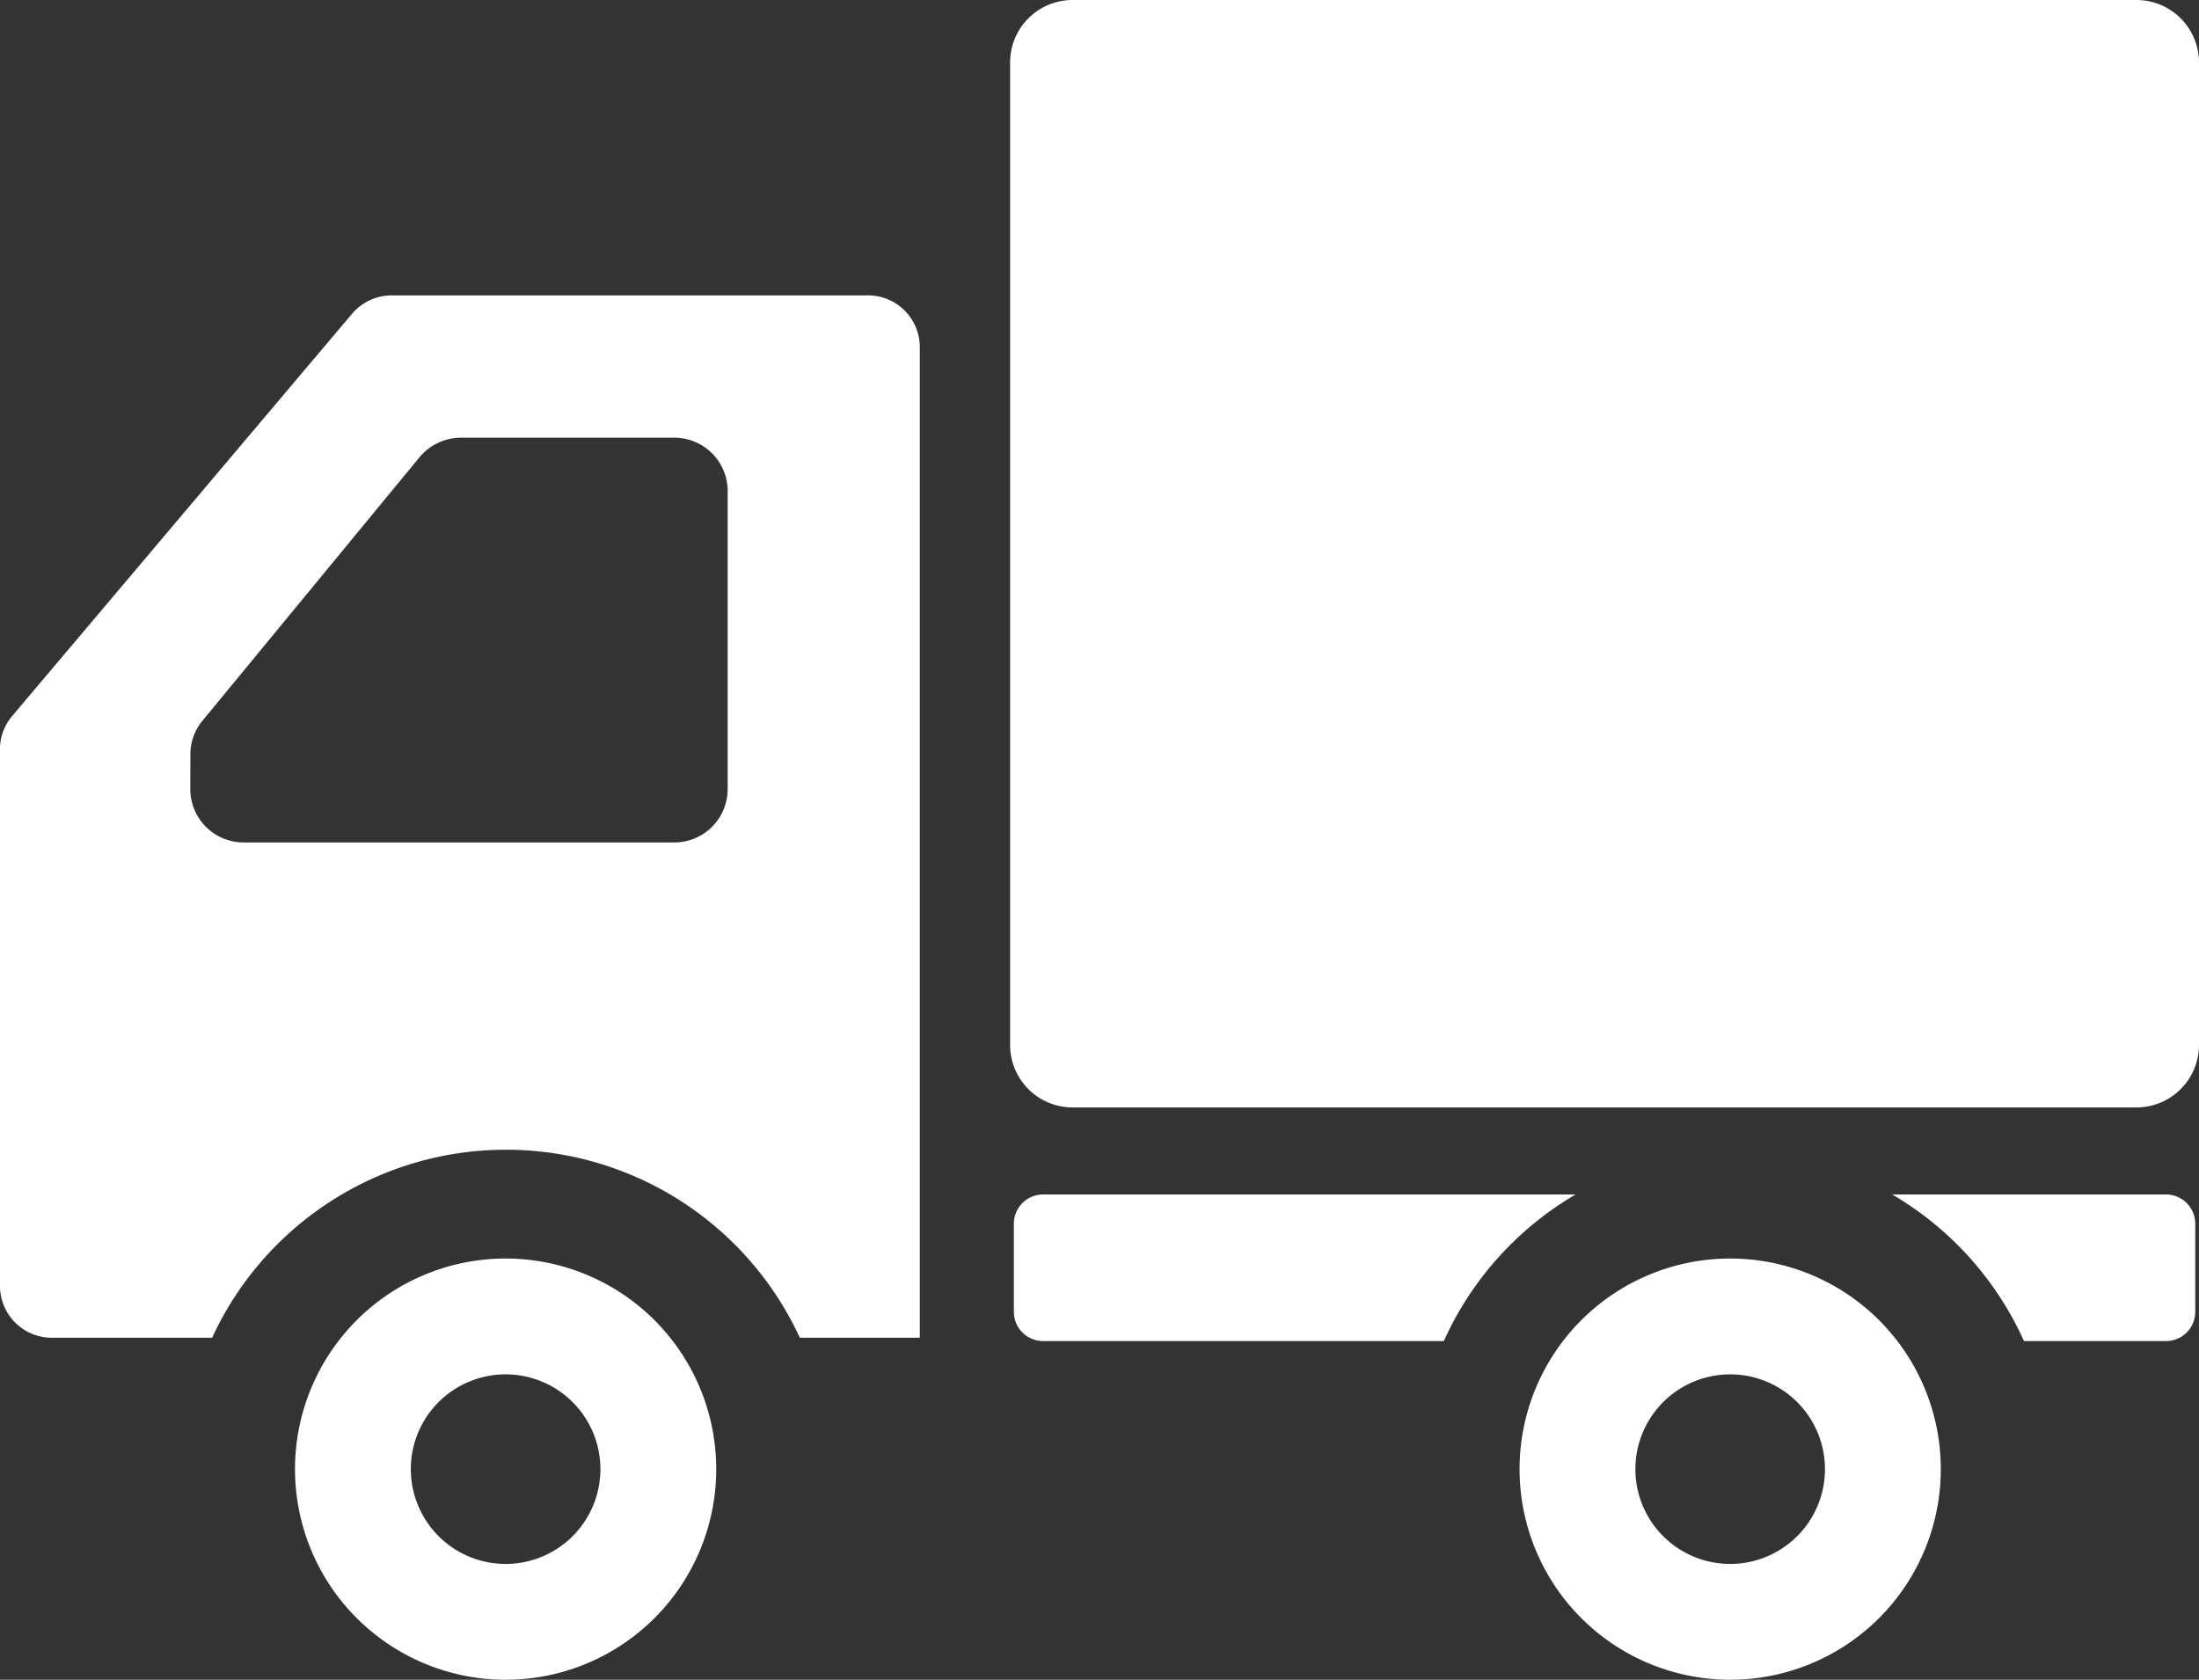
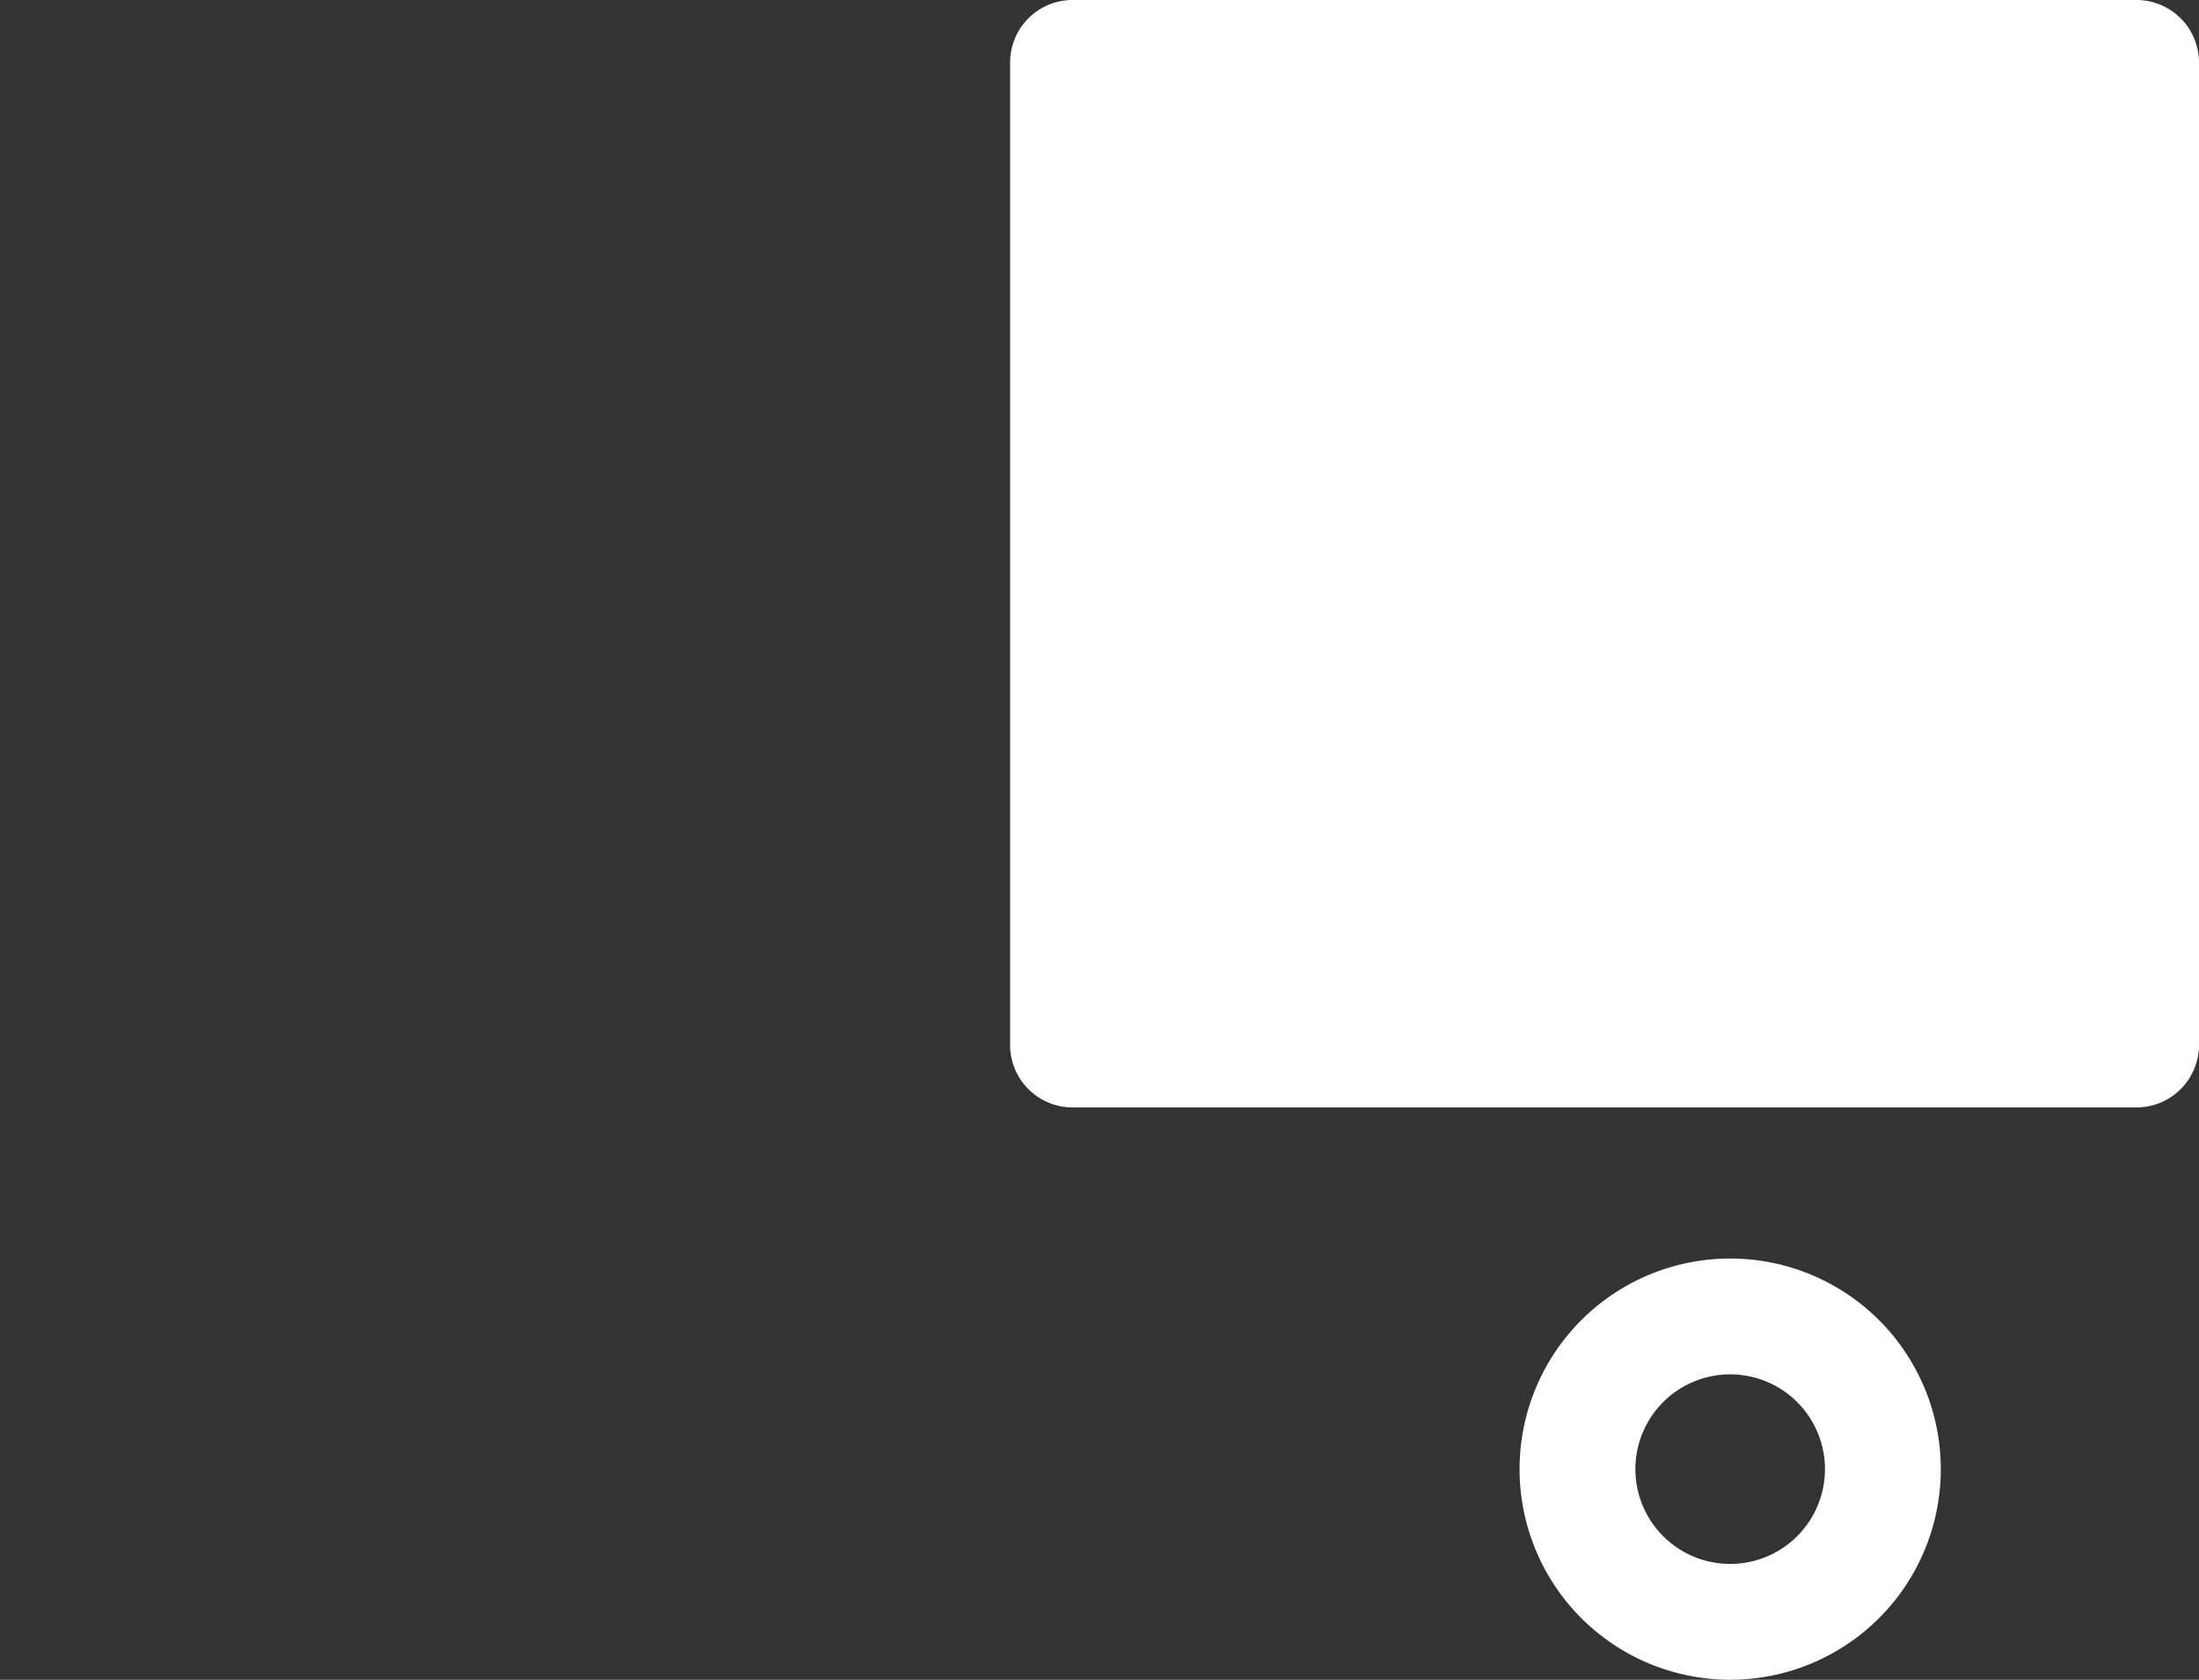
<svg xmlns="http://www.w3.org/2000/svg" width="27.491" height="21" viewBox="0 0 27.491 21">
  <rect x="0" y="0" width="27.491" height="21" fill="#333333" stroke="none" />
  <g transform="translate(0 -60.446)">
    <path d="M251.7,60.446H238.4a.781.781,0,0,0-.781.782V73.509a.781.781,0,0,0,.781.782h13.3a.782.782,0,0,0,.782-.782V61.228A.782.782,0,0,0,251.7,60.446Z" transform="translate(-224.991)" fill="#fff" />
-     <path d="M70.71,354.34a2.633,2.633,0,1,0,2.633,2.633A2.633,2.633,0,0,0,70.71,354.34Zm0,3.818a1.185,1.185,0,1,1,1.185-1.186A1.185,1.185,0,0,1,70.71,358.158Z" transform="translate(-64.389 -278.16)" fill="#fff" />
    <path d="M357.833,354.34a2.633,2.633,0,1,0,2.633,2.633A2.633,2.633,0,0,0,357.833,354.34Zm0,3.818a1.185,1.185,0,1,1,1.185-1.186A1.185,1.185,0,0,1,357.833,358.158Z" transform="translate(-336.203 -278.16)" fill="#fff" />
-     <path d="M10.841,128.623H4.9a.653.653,0,0,0-.5.231L.151,133.883a.634.634,0,0,0-.151.411v6.718a.647.647,0,0,0,.652.642h2a4.046,4.046,0,0,1,7.347,0h1.5V129.265A.647.647,0,0,0,10.841,128.623ZM2.38,134.36a.655.655,0,0,1,.15-.418l2.714-3.295a.676.676,0,0,1,.522-.245H8.425a.667.667,0,0,1,.672.663V134.8a.667.667,0,0,1-.672.662H3.051a.667.667,0,0,1-.672-.662Z" transform="translate(0 -64.484)" fill="#fff" />
-     <path d="M237.135,338.792a.366.366,0,0,0-.366.367v1.1a.366.366,0,0,0,.366.366h5.009a4.047,4.047,0,0,1,1.648-1.833Z" transform="translate(-224.094 -263.413)" fill="#fff" />
-     <path d="M444.614,338.792h-3.423a4.048,4.048,0,0,1,1.648,1.833h1.775a.366.366,0,0,0,.366-.366v-1.1A.366.366,0,0,0,444.614,338.792Z" transform="translate(-417.536 -263.413)" fill="#fff" />
  </g>
</svg>